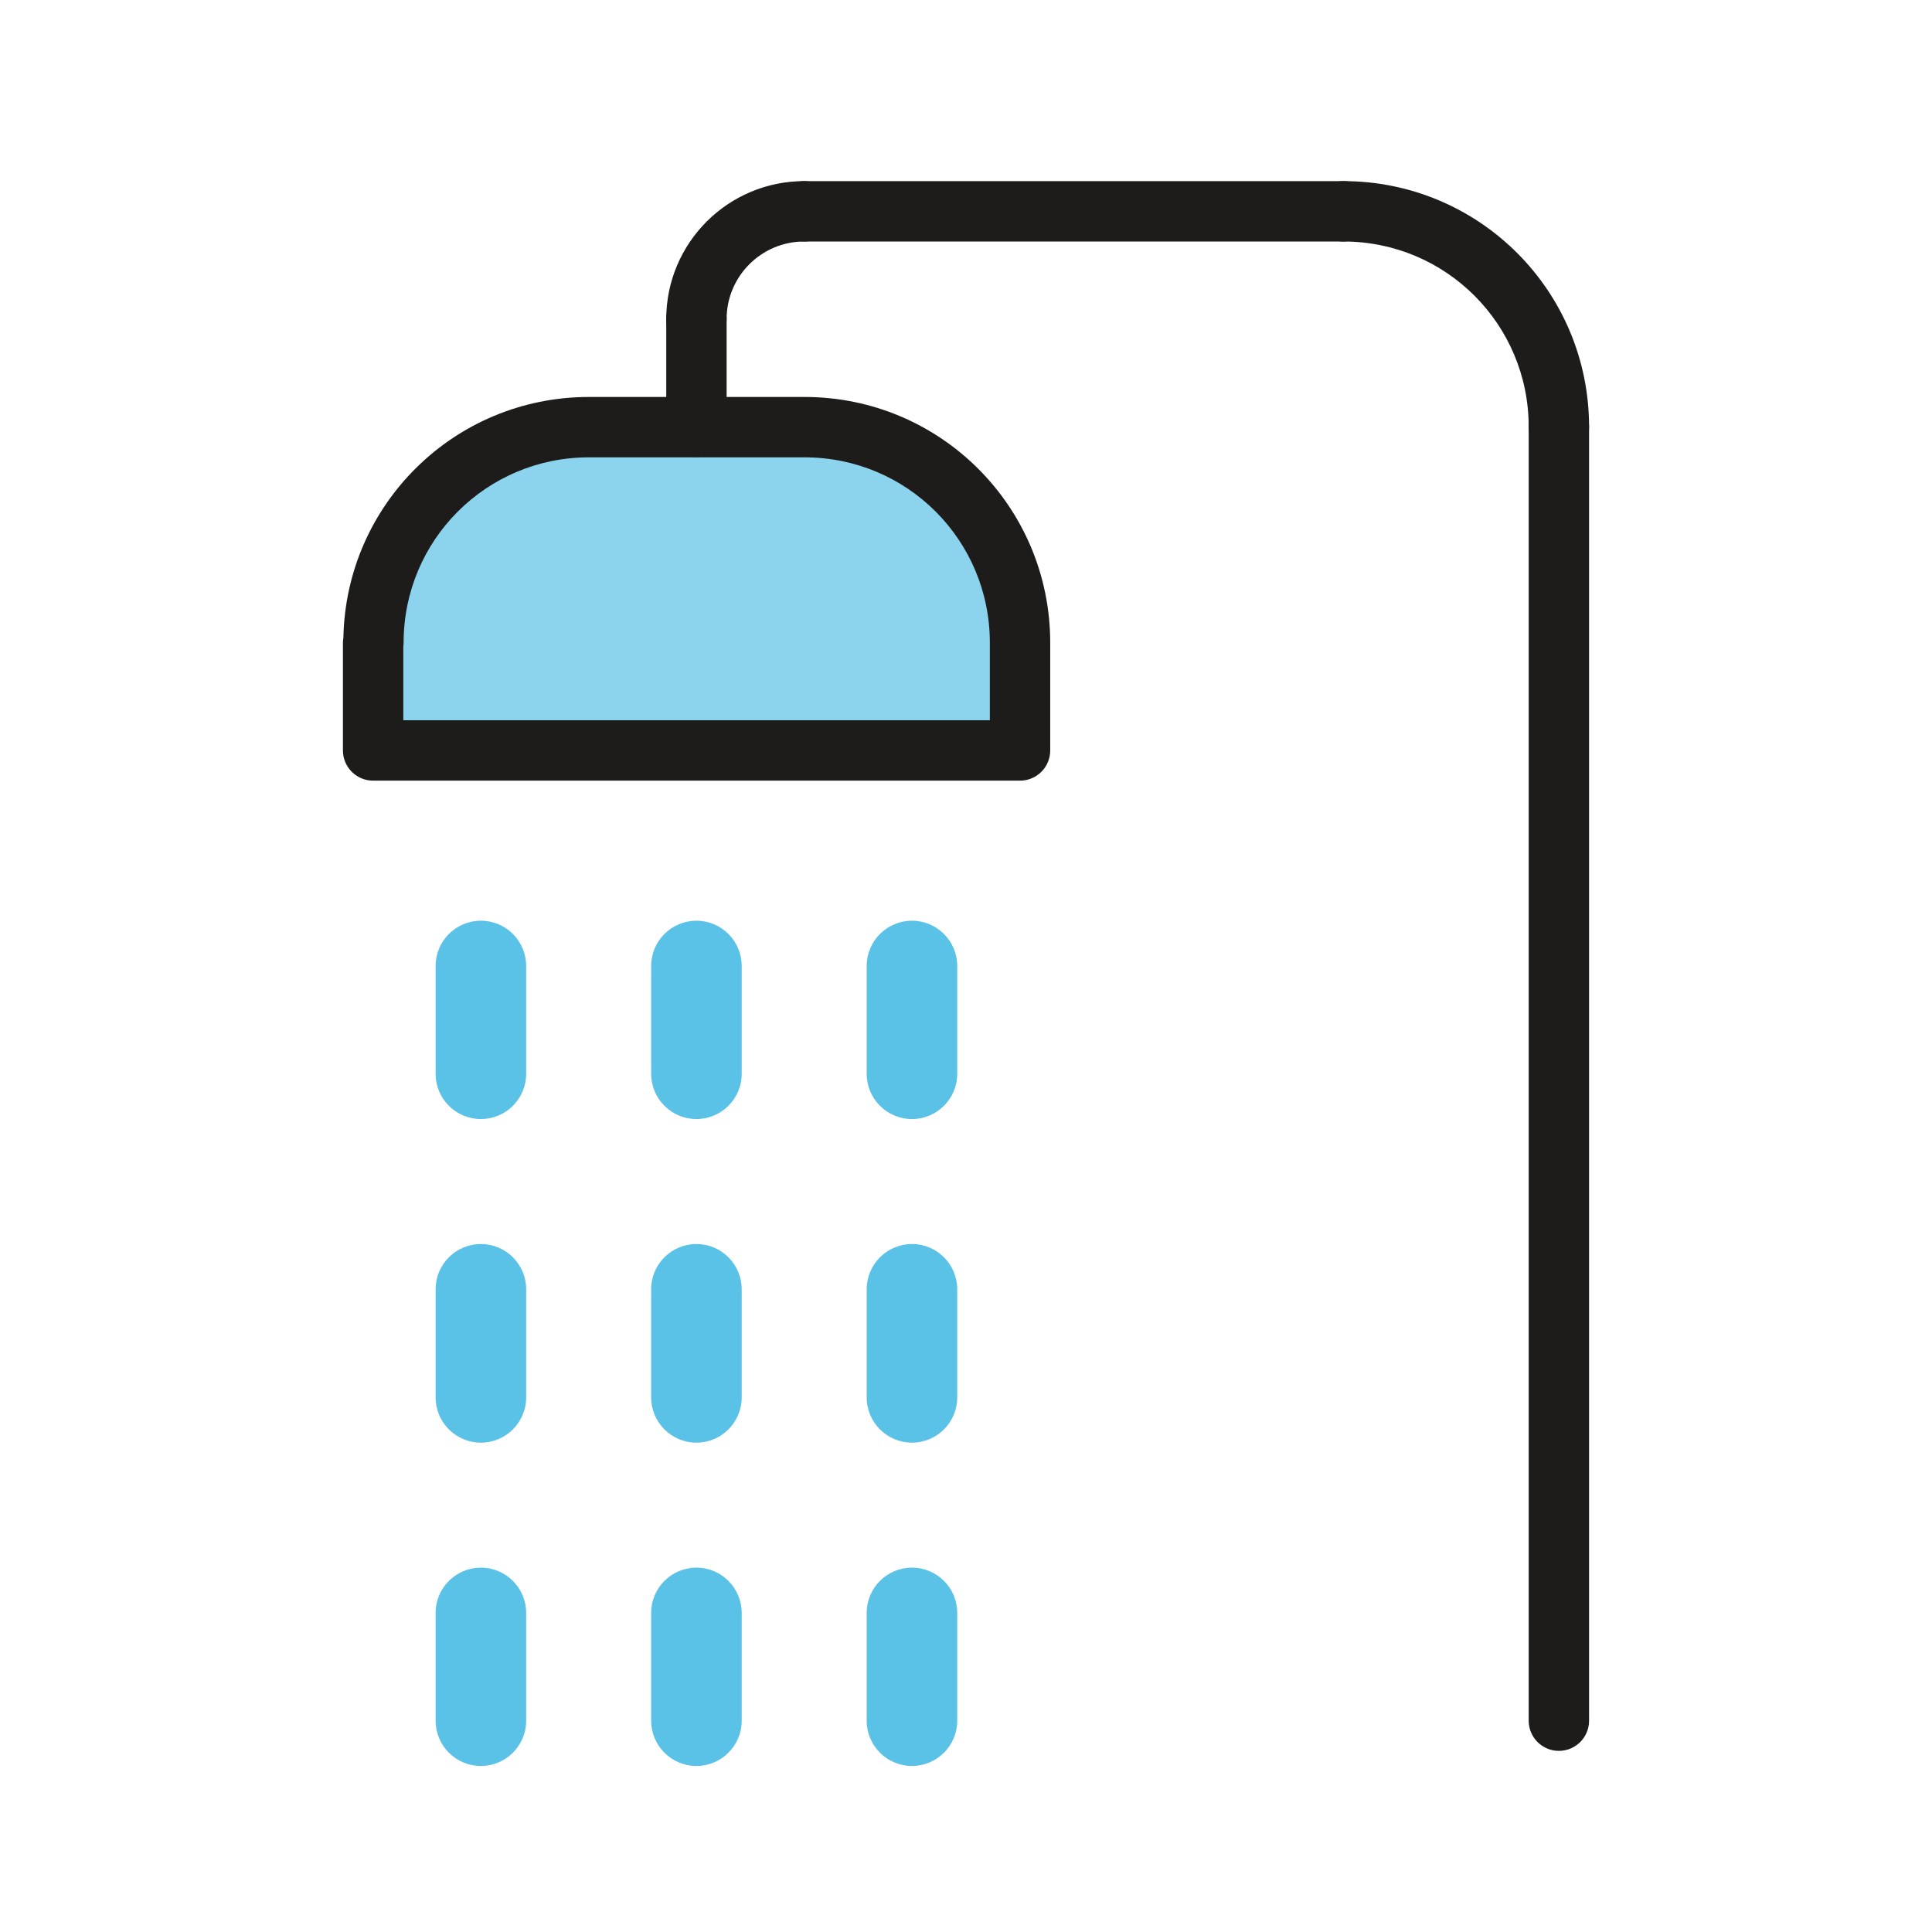
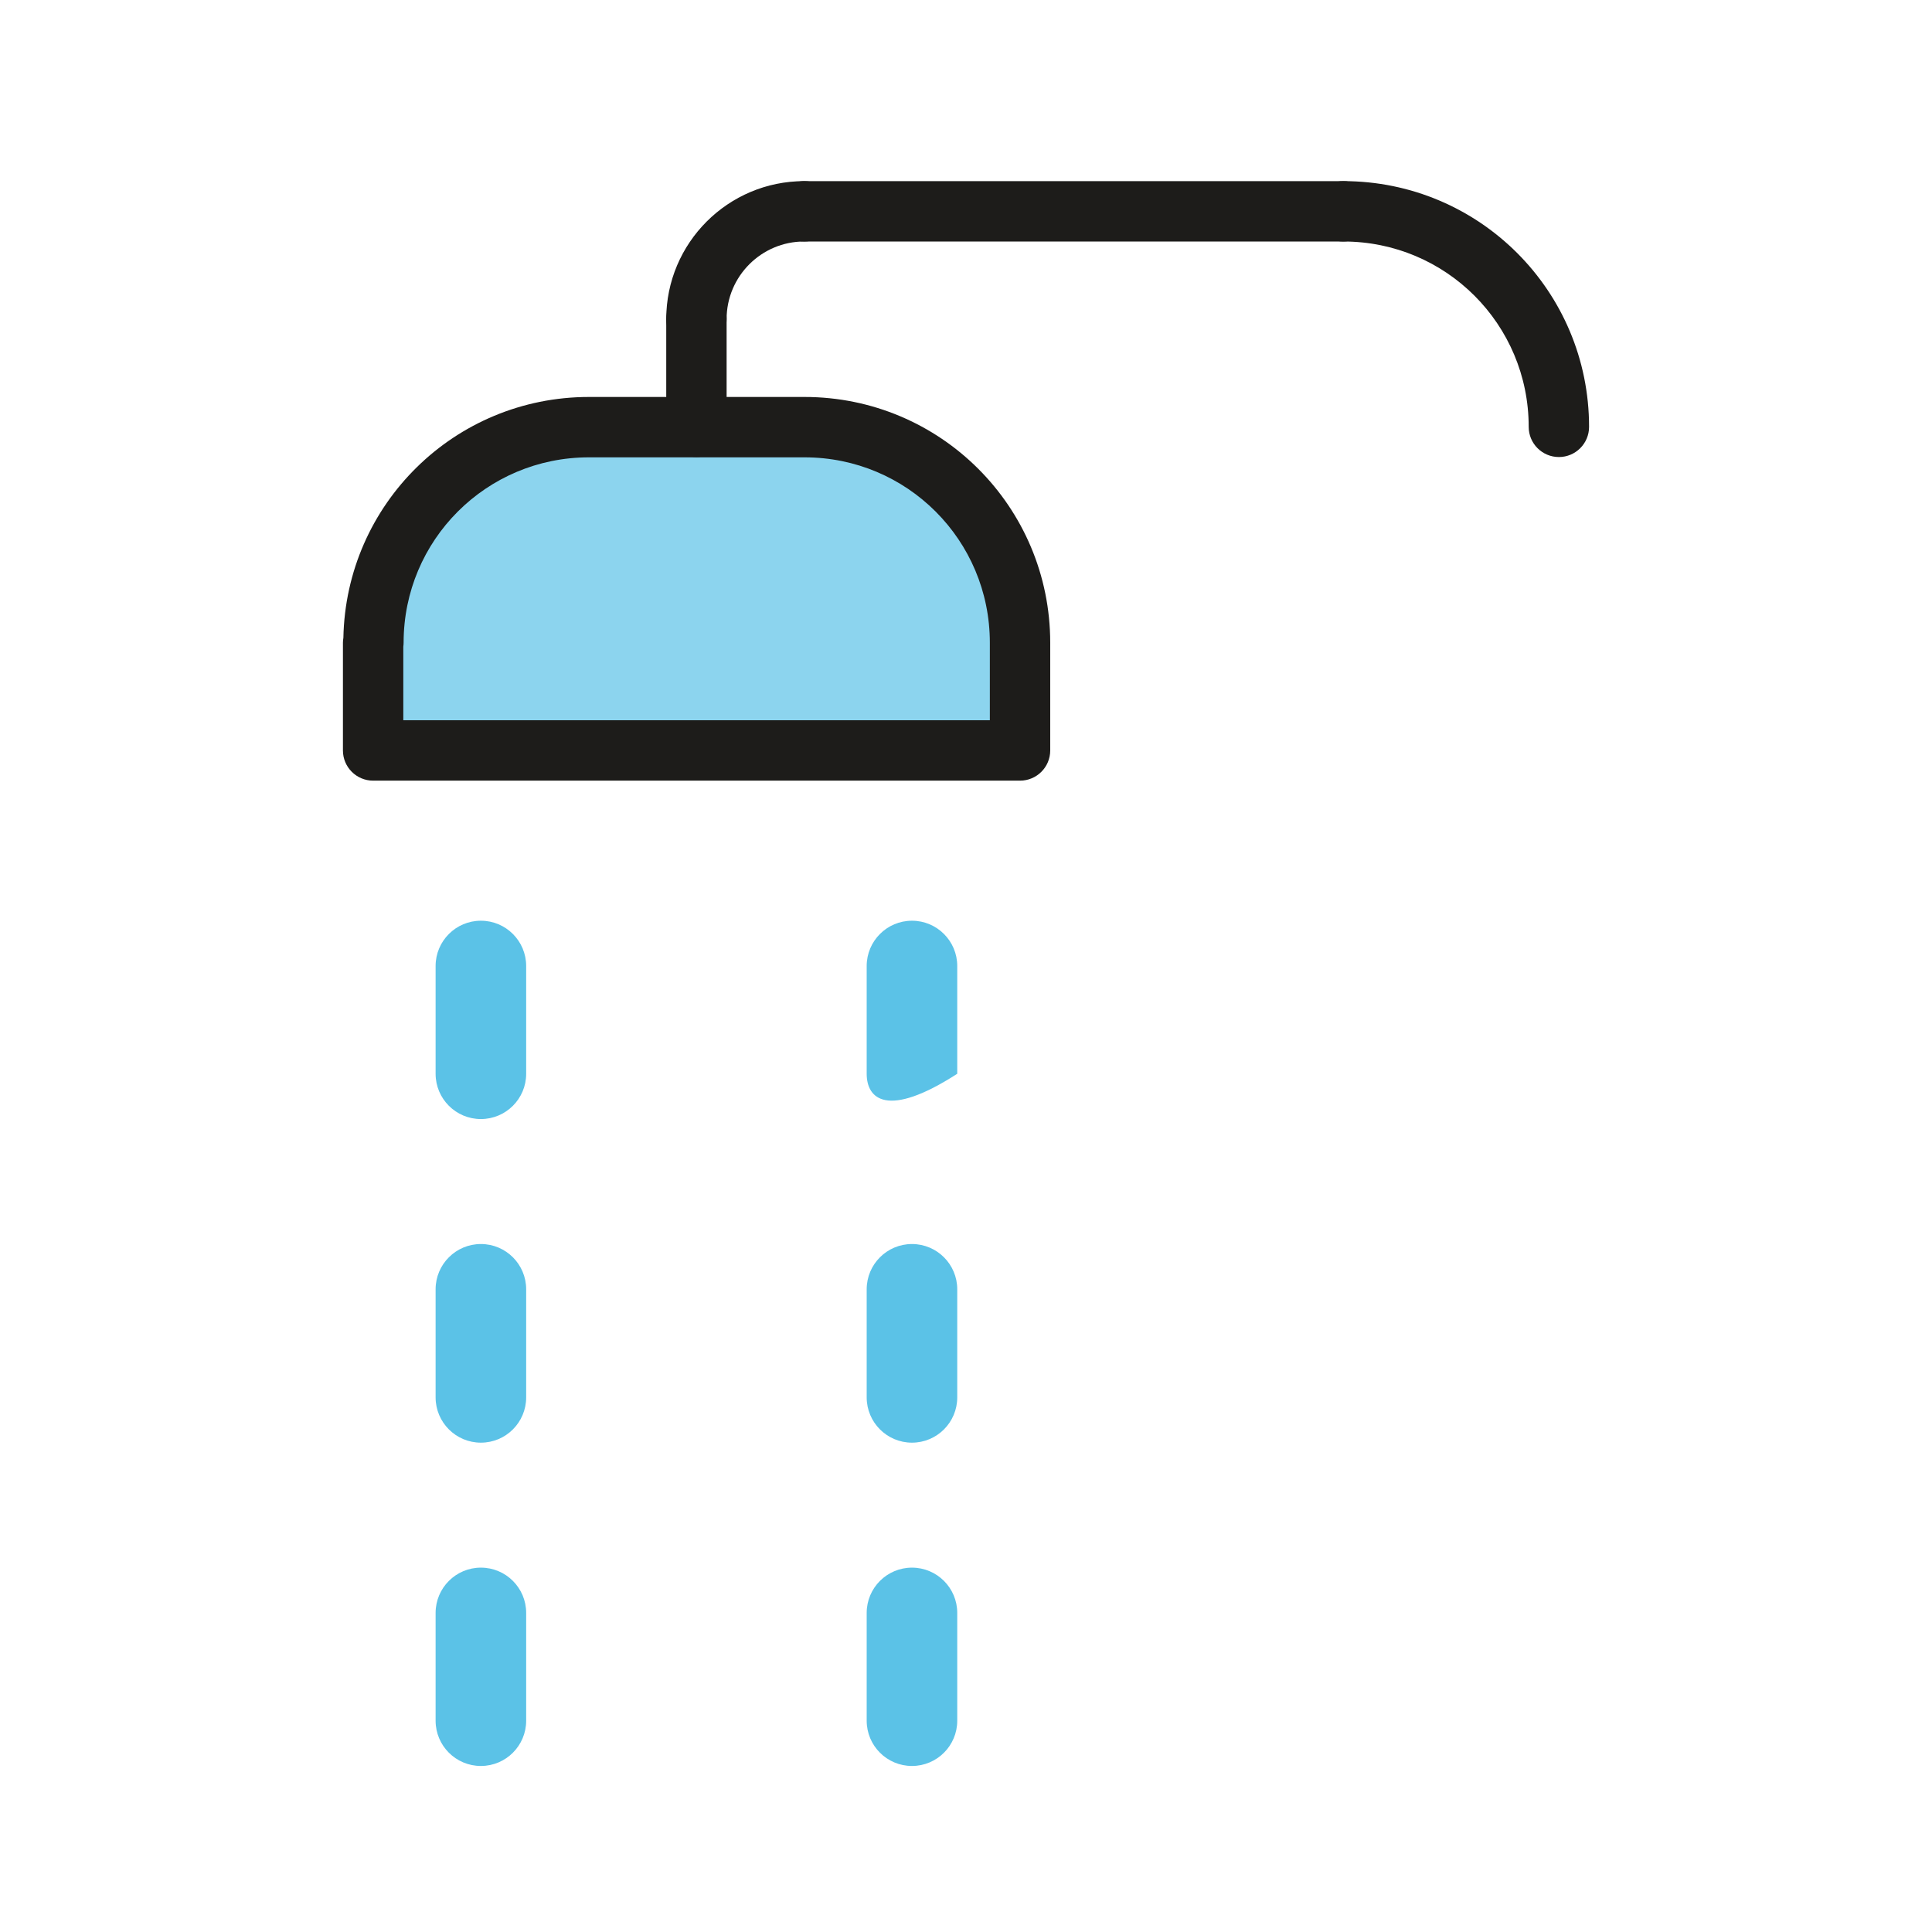
<svg xmlns="http://www.w3.org/2000/svg" width="64" height="64" viewBox="0 0 64 64" fill="none">
-   <path d="M21.57 35.57V32C21.57 31.172 22.242 30.5 23.07 30.5C23.898 30.5 24.57 31.172 24.57 32V35.57C24.57 36.399 23.898 37.07 23.07 37.07C22.242 37.07 21.57 36.399 21.57 35.57Z" fill="#5BC2E7" />
-   <path d="M21.57 46.29V42.71C21.57 41.882 22.242 41.21 23.07 41.21C23.898 41.21 24.57 41.882 24.57 42.71V46.29C24.57 47.118 23.898 47.79 23.07 47.79C22.242 47.79 21.57 47.118 21.57 46.29Z" fill="#5BC2E7" />
-   <path d="M28.71 35.57V32C28.71 31.172 29.382 30.5 30.21 30.5C31.038 30.5 31.71 31.172 31.71 32V35.57C31.71 36.399 31.038 37.07 30.21 37.07C29.382 37.07 28.71 36.399 28.71 35.57Z" fill="#5BC2E7" />
+   <path d="M28.71 35.57V32C28.71 31.172 29.382 30.5 30.21 30.5C31.038 30.5 31.71 31.172 31.71 32V35.57C29.382 37.07 28.71 36.399 28.71 35.57Z" fill="#5BC2E7" />
  <path d="M28.71 46.29V42.71C28.71 41.882 29.382 41.21 30.21 41.21C31.038 41.21 31.71 41.882 31.71 42.71V46.29C31.71 47.118 31.038 47.79 30.21 47.79C29.382 47.79 28.71 47.118 28.71 46.29Z" fill="#5BC2E7" />
  <path d="M14.43 35.57V32C14.43 31.172 15.102 30.5 15.93 30.5C16.759 30.5 17.43 31.172 17.43 32V35.57C17.43 36.399 16.758 37.07 15.93 37.07C15.102 37.07 14.43 36.399 14.43 35.57Z" fill="#5BC2E7" />
  <path d="M14.43 46.29V42.71C14.43 41.882 15.102 41.21 15.93 41.21C16.759 41.21 17.43 41.882 17.43 42.71V46.29C17.43 47.118 16.759 47.79 15.93 47.79C15.102 47.79 14.43 47.118 14.43 46.29Z" fill="#5BC2E7" />
-   <path d="M21.57 57V53.43C21.57 52.602 22.242 51.93 23.07 51.93C23.898 51.93 24.57 52.602 24.57 53.43V57C24.57 57.829 23.898 58.5 23.07 58.5C22.242 58.5 21.57 57.829 21.57 57Z" fill="#5BC2E7" />
  <path d="M28.71 57V53.43C28.71 52.602 29.382 51.93 30.21 51.93C31.038 51.93 31.71 52.602 31.71 53.43V57C31.71 57.829 31.038 58.5 30.21 58.5C29.382 58.5 28.71 57.829 28.71 57Z" fill="#5BC2E7" />
  <path d="M14.43 57V53.43C14.43 52.602 15.102 51.93 15.93 51.93C16.759 51.93 17.43 52.602 17.43 53.43V57C17.43 57.829 16.758 58.5 15.93 58.5C15.102 58.5 14.43 57.829 14.43 57Z" fill="#5BC2E7" />
  <path d="M12.36 21.29V24.86H33.79V21.29C33.79 17.34 30.6 14.15 26.65 14.15H19.51C15.56 14.15 12.37 17.34 12.37 21.29H12.36Z" fill="#8CD4EE" />
-   <path d="M50.64 57V14.14C50.64 13.588 51.088 13.14 51.64 13.14C52.192 13.14 52.64 13.588 52.64 14.14V57C52.64 57.553 52.192 58 51.64 58C51.088 58 50.64 57.553 50.64 57Z" fill="#1D1C1A" />
  <path d="M22.07 14.14V10.57C22.07 10.018 22.518 9.57 23.07 9.57C23.622 9.57 24.07 10.018 24.07 10.57V14.14C24.07 14.693 23.622 15.14 23.07 15.14C22.518 15.14 22.07 14.693 22.07 14.14Z" fill="#1D1C1A" />
  <path d="M22.07 10.57C22.07 8.048 24.118 6 26.64 6C27.192 6 27.64 6.448 27.64 7C27.64 7.552 27.192 8 26.64 8C25.223 8 24.07 9.152 24.07 10.57C24.07 11.122 23.622 11.57 23.07 11.57C22.518 11.57 22.07 11.122 22.07 10.57Z" fill="#1D1C1A" />
  <path d="M44.5 6C45.052 6 45.5 6.448 45.5 7C45.5 7.552 45.052 8 44.5 8H26.64C26.088 8 25.64 7.552 25.64 7C25.64 6.448 26.088 6 26.64 6H44.5Z" fill="#1D1C1A" />
  <path d="M50.64 14.14C50.64 10.742 47.898 8 44.5 8C43.948 8 43.5 7.552 43.5 7C43.5 6.448 43.948 6 44.5 6C49.002 6 52.64 9.638 52.64 14.14C52.64 14.692 52.192 15.14 51.64 15.14C51.087 15.139 50.64 14.692 50.64 14.14Z" fill="#1D1C1A" />
  <path d="M32.79 21.29C32.789 17.892 30.048 15.15 26.65 15.15H19.51C16.113 15.15 13.37 17.892 13.37 21.29C13.37 21.334 13.366 21.379 13.36 21.422V23.86H32.79V21.29ZM34.79 24.86C34.79 25.412 34.342 25.86 33.79 25.86H12.36C11.808 25.86 11.36 25.412 11.36 24.86V21.29C11.36 21.235 11.366 21.182 11.375 21.13C11.459 16.702 15.061 13.15 19.51 13.15H26.65C31.152 13.15 34.789 16.787 34.79 21.29V24.86Z" fill="#1D1C1A" />
</svg>